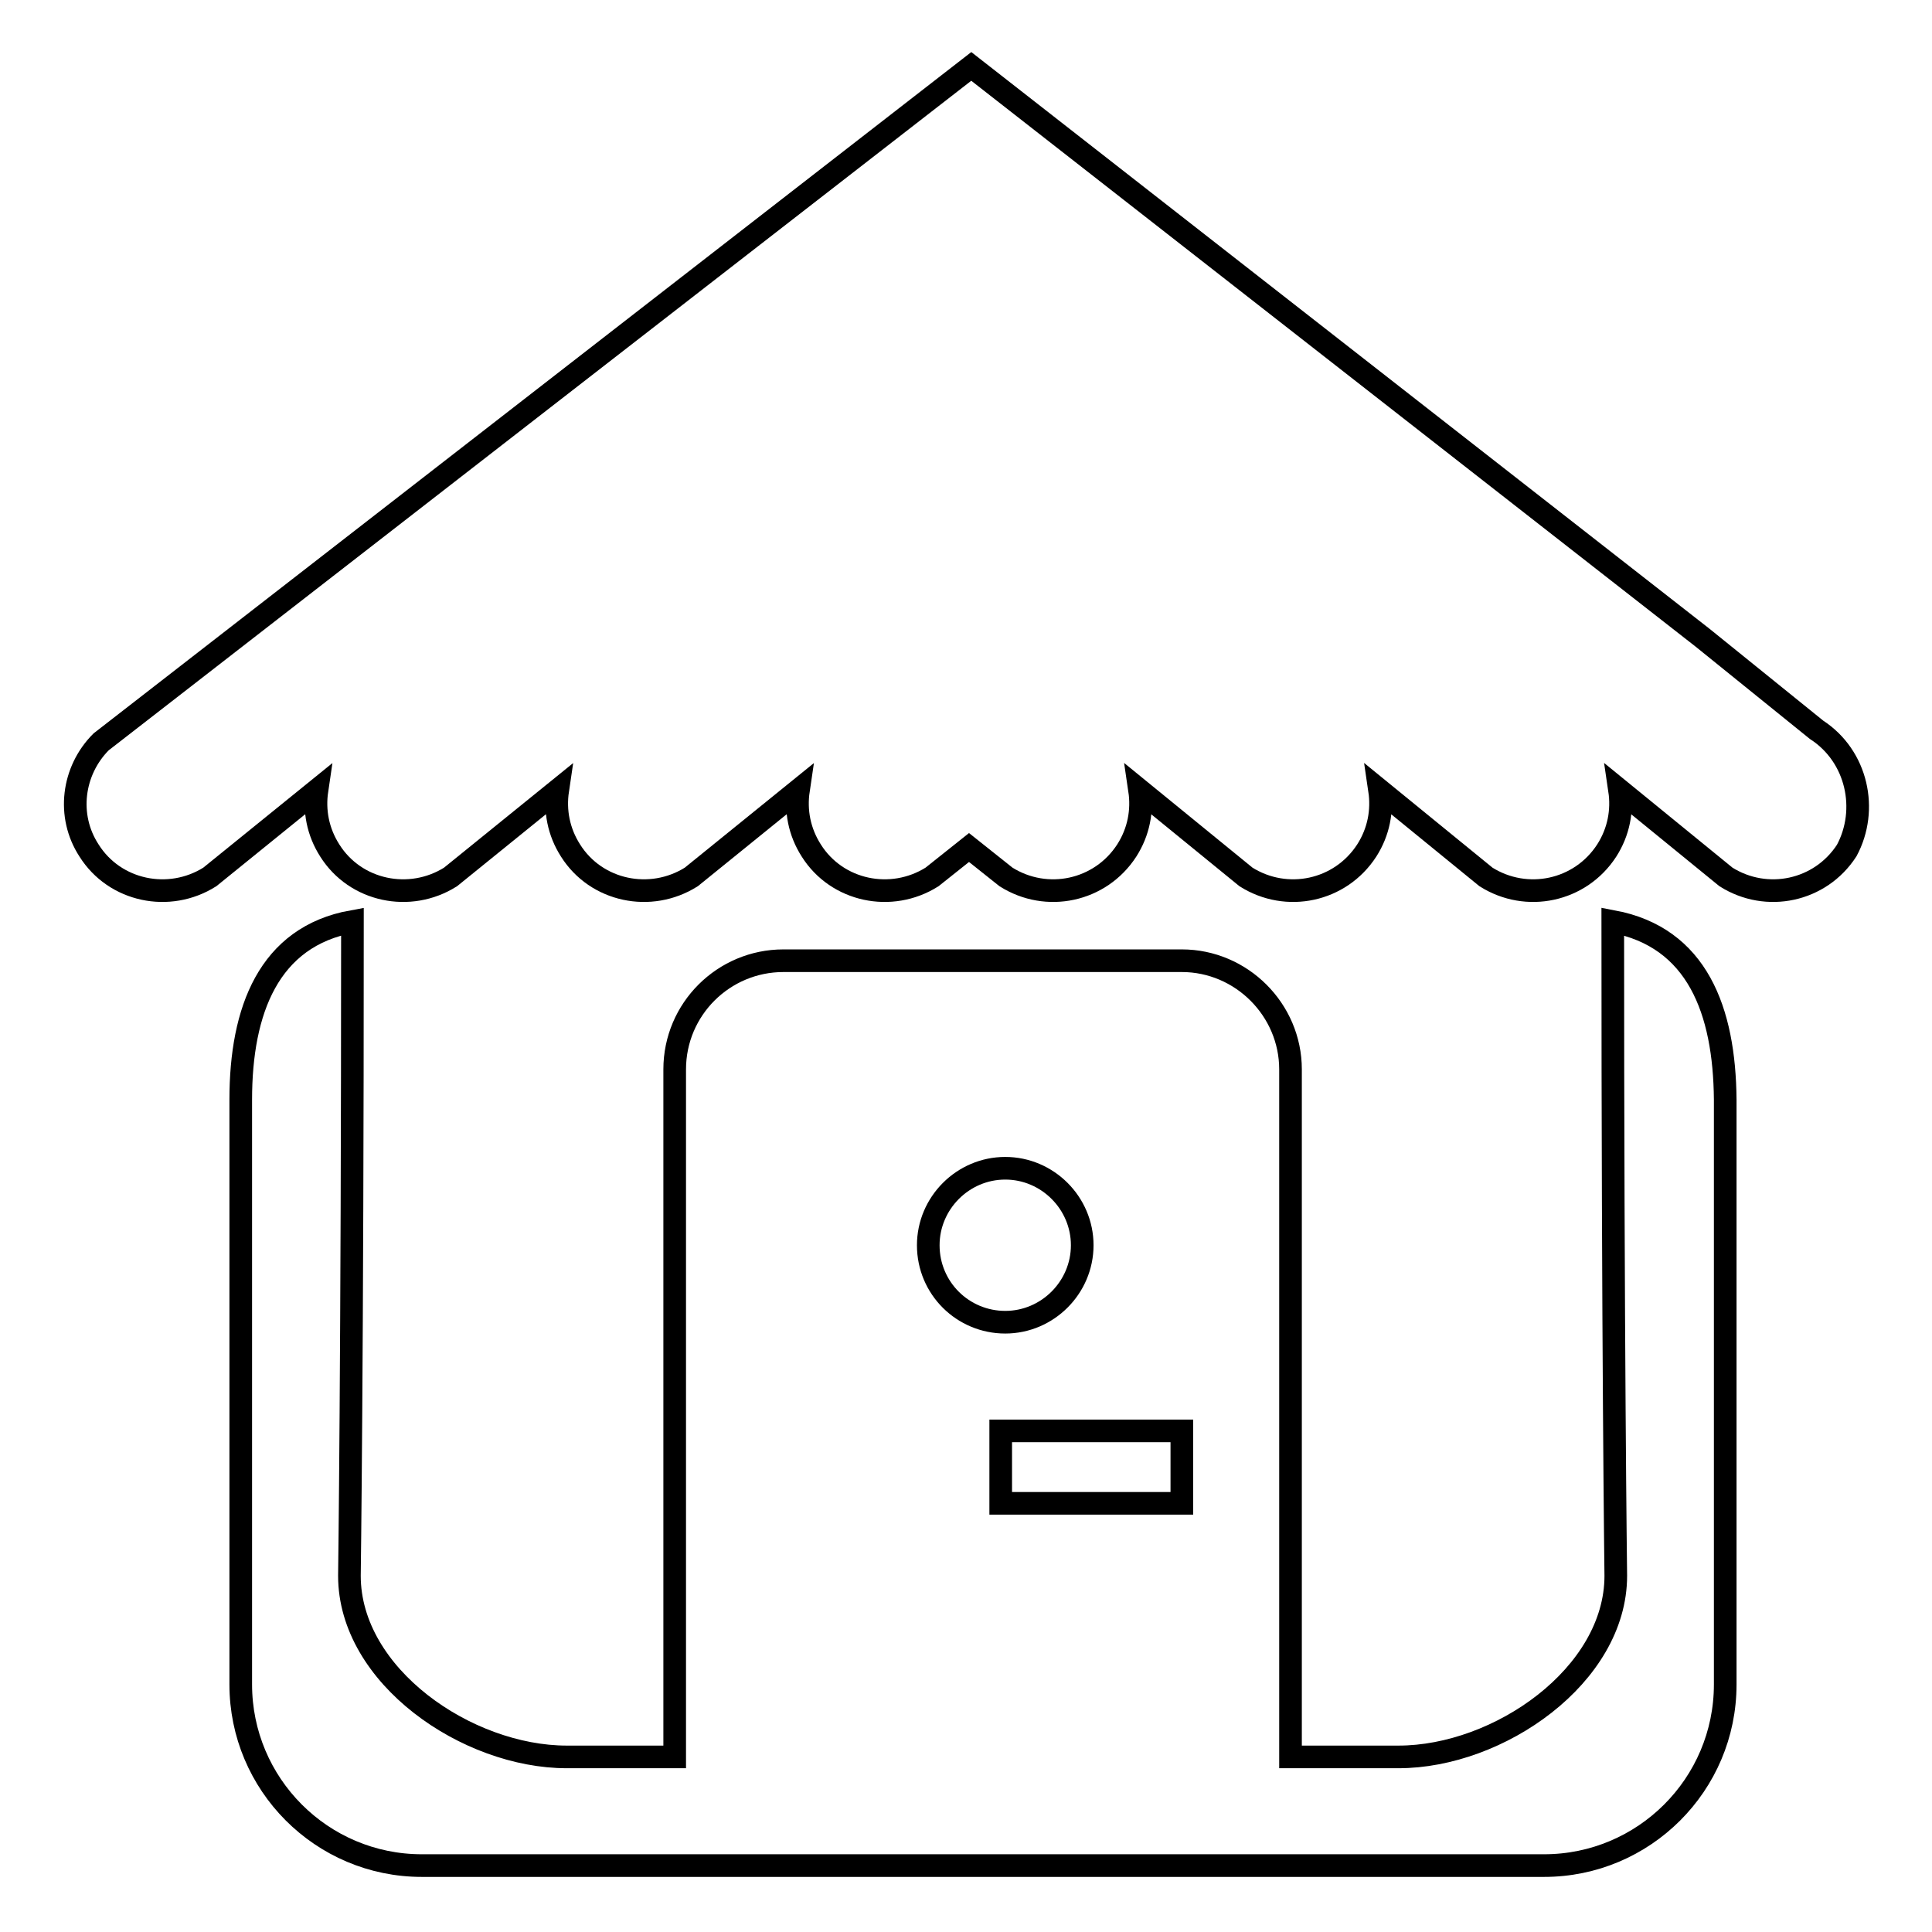
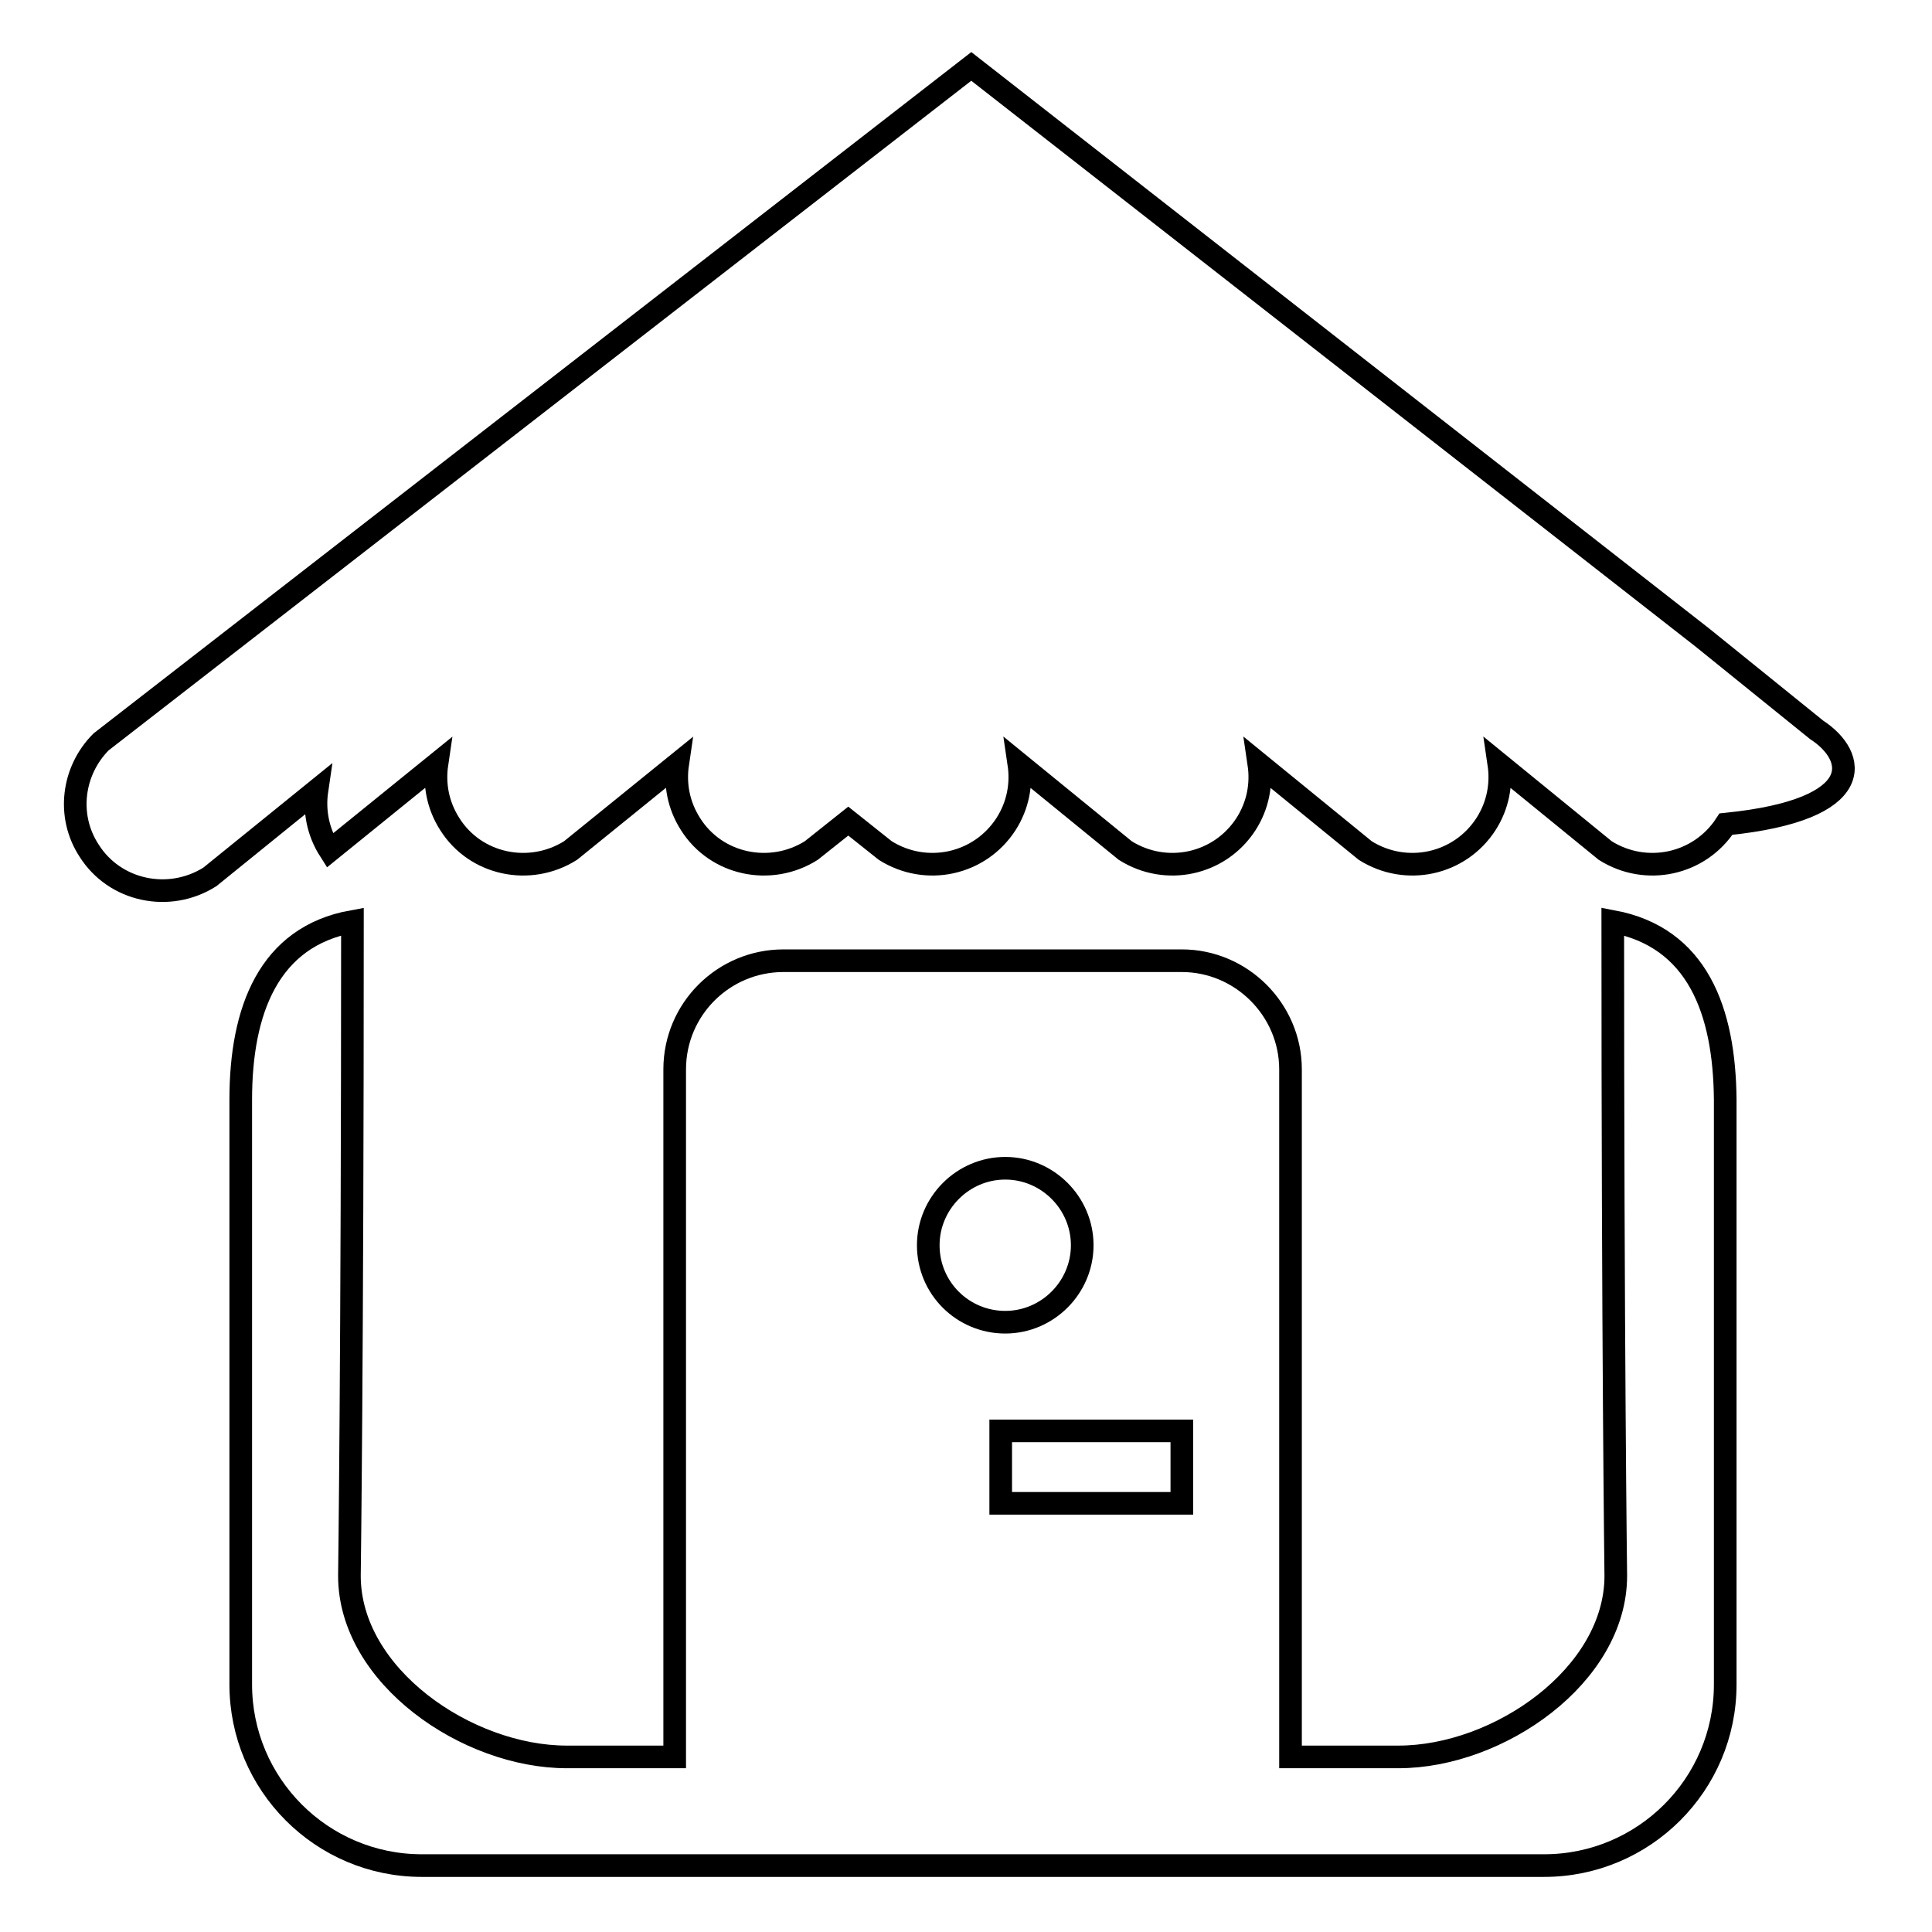
<svg xmlns="http://www.w3.org/2000/svg" version="1.1" x="0px" y="0px" viewBox="0 0 256 256" enable-background="new 0 0 256 256" xml:space="preserve">
  <g>
    <g>
-       <path stroke-width="3" fill-opacity="0" stroke="#000000" d="M213.7,122.1c0,56,0.4,86.7,0.4,86.7c0,13.2-15.5,24-28.8,24H171v-91.1c0-7.9-6.5-14.4-14.4-14.4h-52.8c-7.9,0-14.4,6.4-14.4,14.4v91.1H75.1c-13.2,0-28.8-10.7-28.8-24c0,0,0.4-28.6,0.4-86.7c-11.1,2-14.8,11.8-14.8,23.6v77.5c0,13.2,10.7,24,24,24h148.7c13.2,0,24-10.7,24-24v-77.5C228.5,133.9,224.9,124.2,213.7,122.1z M123,165c0-5.6,4.6-10.2,10.2-10.2c5.6,0,10.2,4.6,10.2,10.2c0,5.6-4.6,10.2-10.2,10.2C127.6,175.2,123,170.7,123,165z M156.6,199.2h-24v-9.6h24V199.2z M240.7,96.7l-15.1-12.2L128.7,8.8L13.4,98.3c-3.8,3.8-4.6,9.8-1.6,14.4c3.4,5.4,10.6,6.9,16,3.5L42,104.7c-0.4,2.7,0.1,5.5,1.7,8c3.4,5.4,10.6,6.9,16,3.5l14.2-11.5c-0.4,2.7,0.1,5.5,1.7,8c3.4,5.4,10.6,6.9,16,3.5l14.2-11.5c-0.4,2.7,0.1,5.5,1.7,8c3.4,5.4,10.6,6.9,16,3.5l4.9-3.9l4.9,3.9c5.4,3.4,12.5,1.9,16-3.5c1.6-2.5,2.1-5.3,1.7-8l14.1,11.5c5.4,3.4,12.5,1.9,16-3.5c1.6-2.5,2.1-5.3,1.7-8l14.1,11.5c5.4,3.4,12.5,1.9,16-3.5c1.6-2.5,2.1-5.3,1.7-8l14.1,11.5c5.4,3.4,12.5,1.9,16-3.5C247.6,107.3,246.1,100.2,240.7,96.7z" />
+       <path stroke-width="3" fill-opacity="0" stroke="#000000" d="M213.7,122.1c0,56,0.4,86.7,0.4,86.7c0,13.2-15.5,24-28.8,24H171v-91.1c0-7.9-6.5-14.4-14.4-14.4h-52.8c-7.9,0-14.4,6.4-14.4,14.4v91.1H75.1c-13.2,0-28.8-10.7-28.8-24c0,0,0.4-28.6,0.4-86.7c-11.1,2-14.8,11.8-14.8,23.6v77.5c0,13.2,10.7,24,24,24h148.7c13.2,0,24-10.7,24-24v-77.5C228.5,133.9,224.9,124.2,213.7,122.1z M123,165c0-5.6,4.6-10.2,10.2-10.2c5.6,0,10.2,4.6,10.2,10.2c0,5.6-4.6,10.2-10.2,10.2C127.6,175.2,123,170.7,123,165z M156.6,199.2h-24v-9.6h24V199.2z M240.7,96.7l-15.1-12.2L128.7,8.8L13.4,98.3c-3.8,3.8-4.6,9.8-1.6,14.4c3.4,5.4,10.6,6.9,16,3.5L42,104.7c-0.4,2.7,0.1,5.5,1.7,8l14.2-11.5c-0.4,2.7,0.1,5.5,1.7,8c3.4,5.4,10.6,6.9,16,3.5l14.2-11.5c-0.4,2.7,0.1,5.5,1.7,8c3.4,5.4,10.6,6.9,16,3.5l4.9-3.9l4.9,3.9c5.4,3.4,12.5,1.9,16-3.5c1.6-2.5,2.1-5.3,1.7-8l14.1,11.5c5.4,3.4,12.5,1.9,16-3.5c1.6-2.5,2.1-5.3,1.7-8l14.1,11.5c5.4,3.4,12.5,1.9,16-3.5c1.6-2.5,2.1-5.3,1.7-8l14.1,11.5c5.4,3.4,12.5,1.9,16-3.5C247.6,107.3,246.1,100.2,240.7,96.7z" />
    </g>
  </g>
</svg>